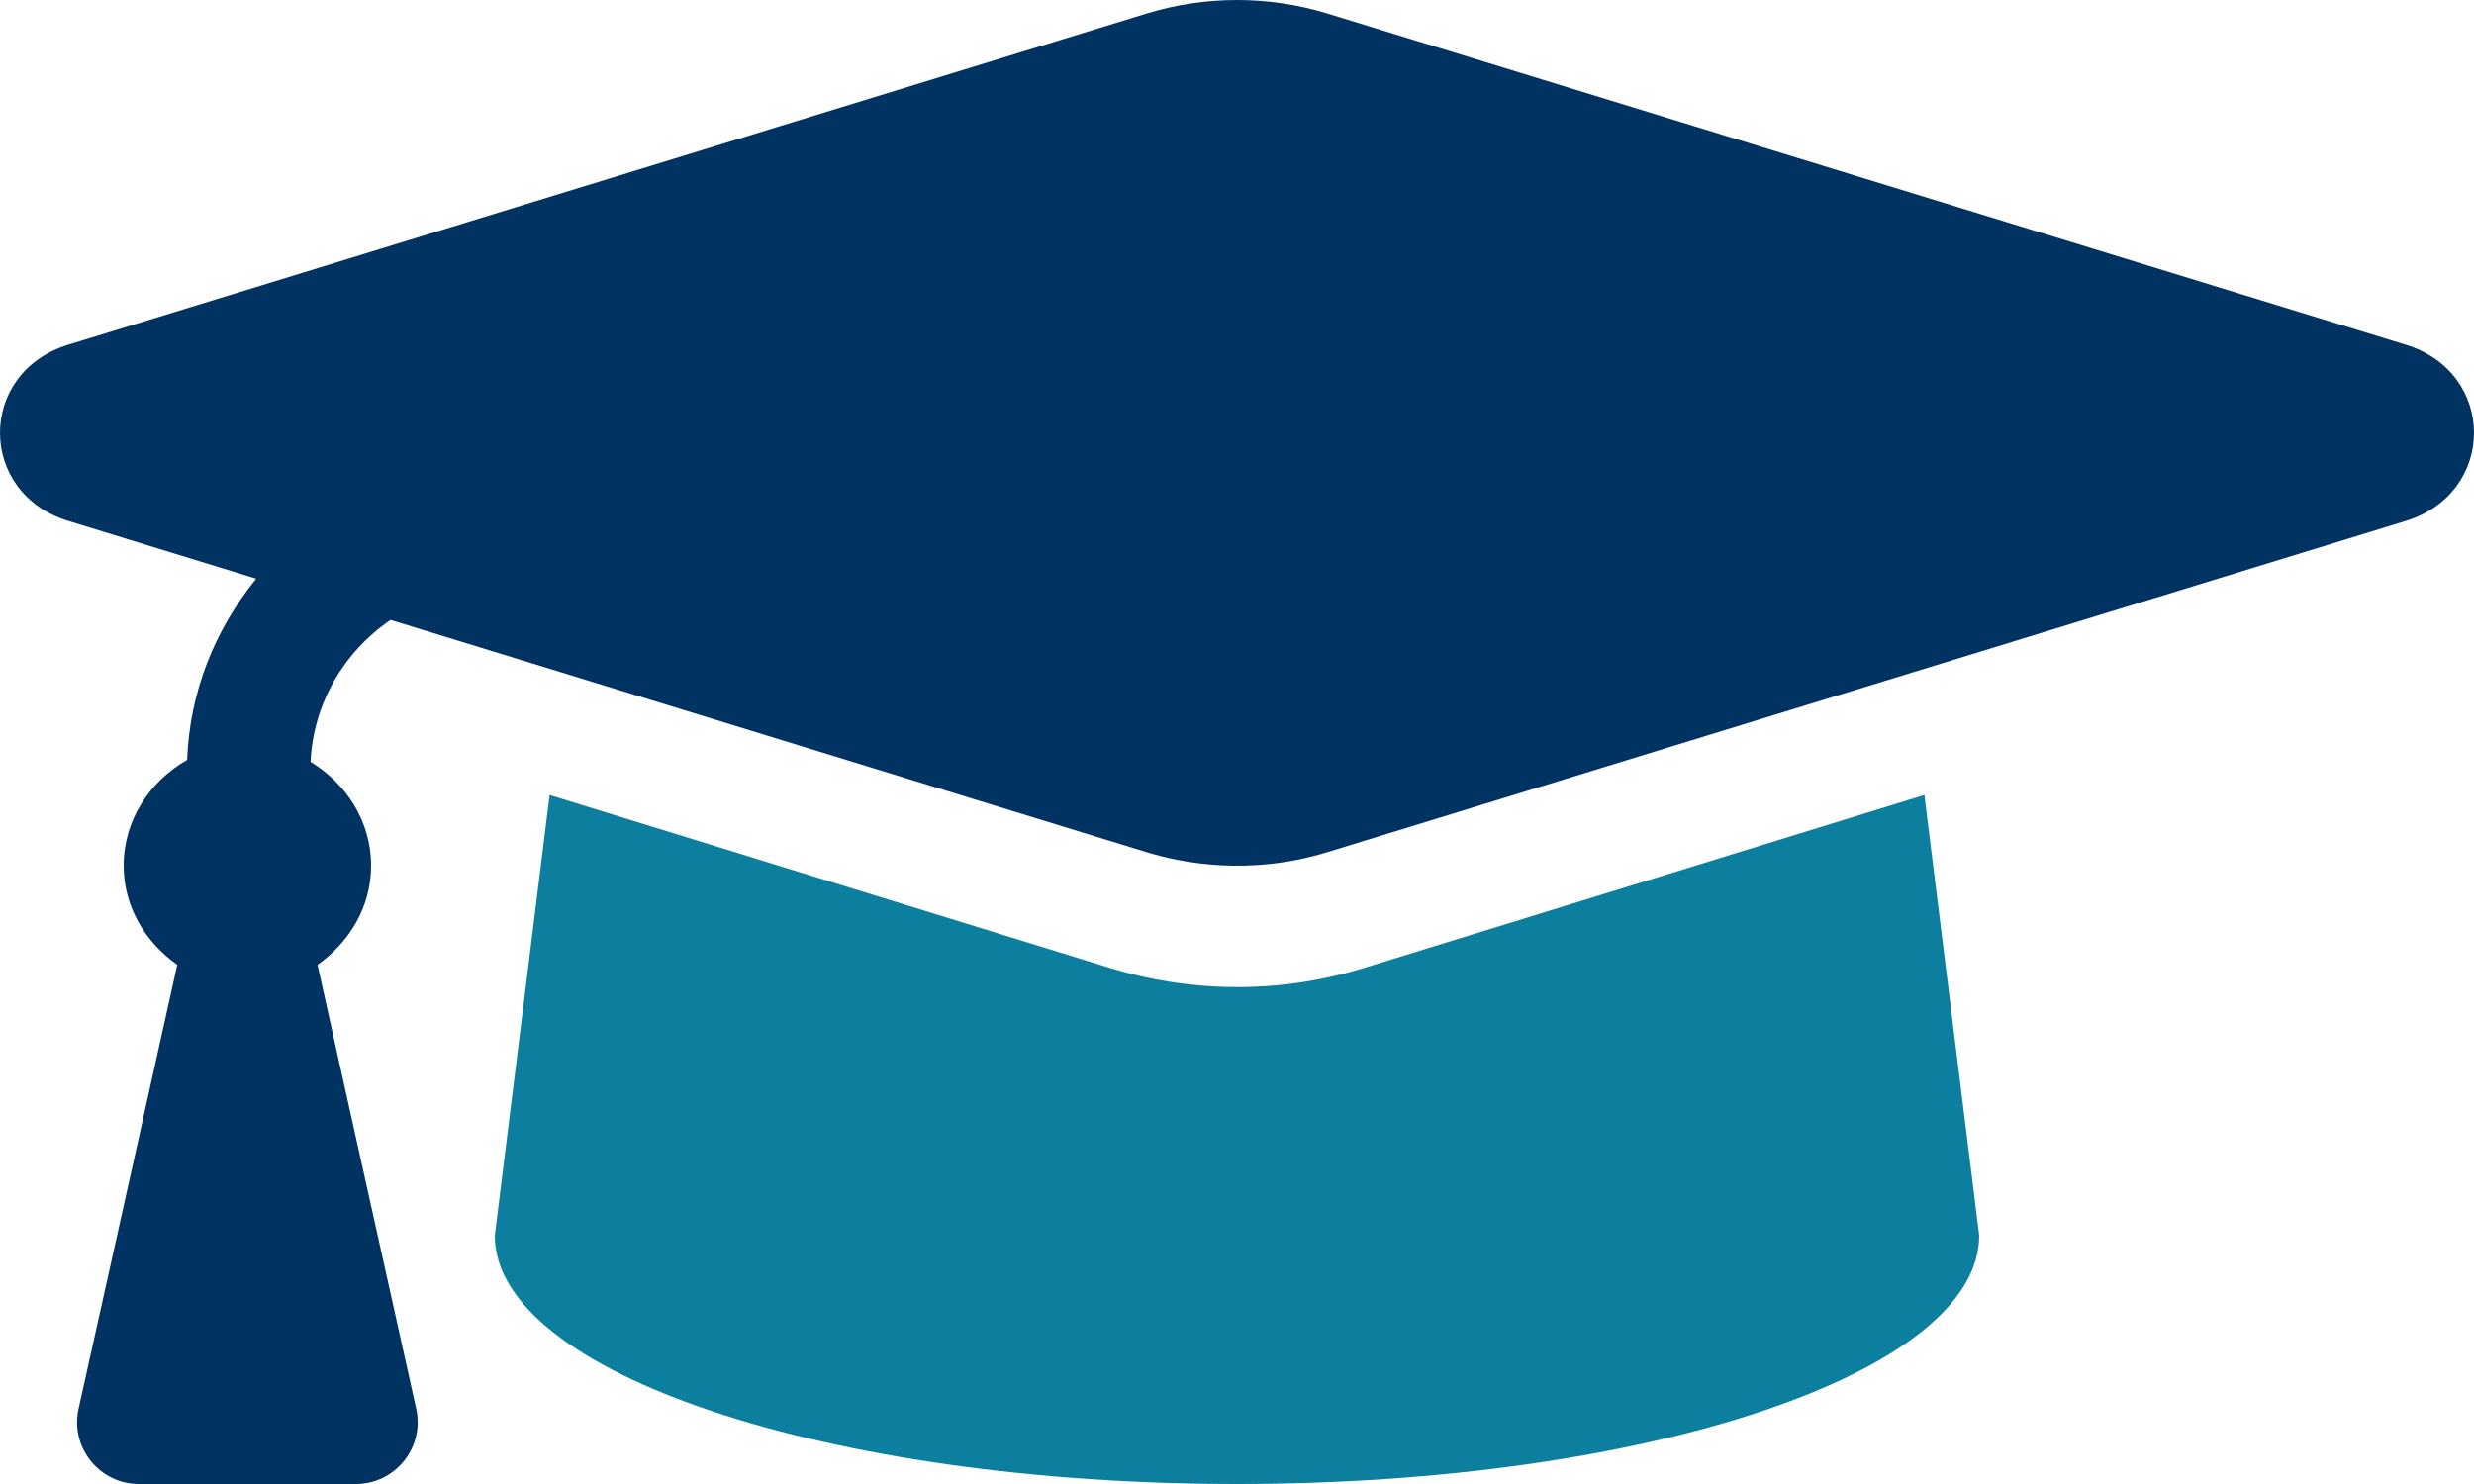
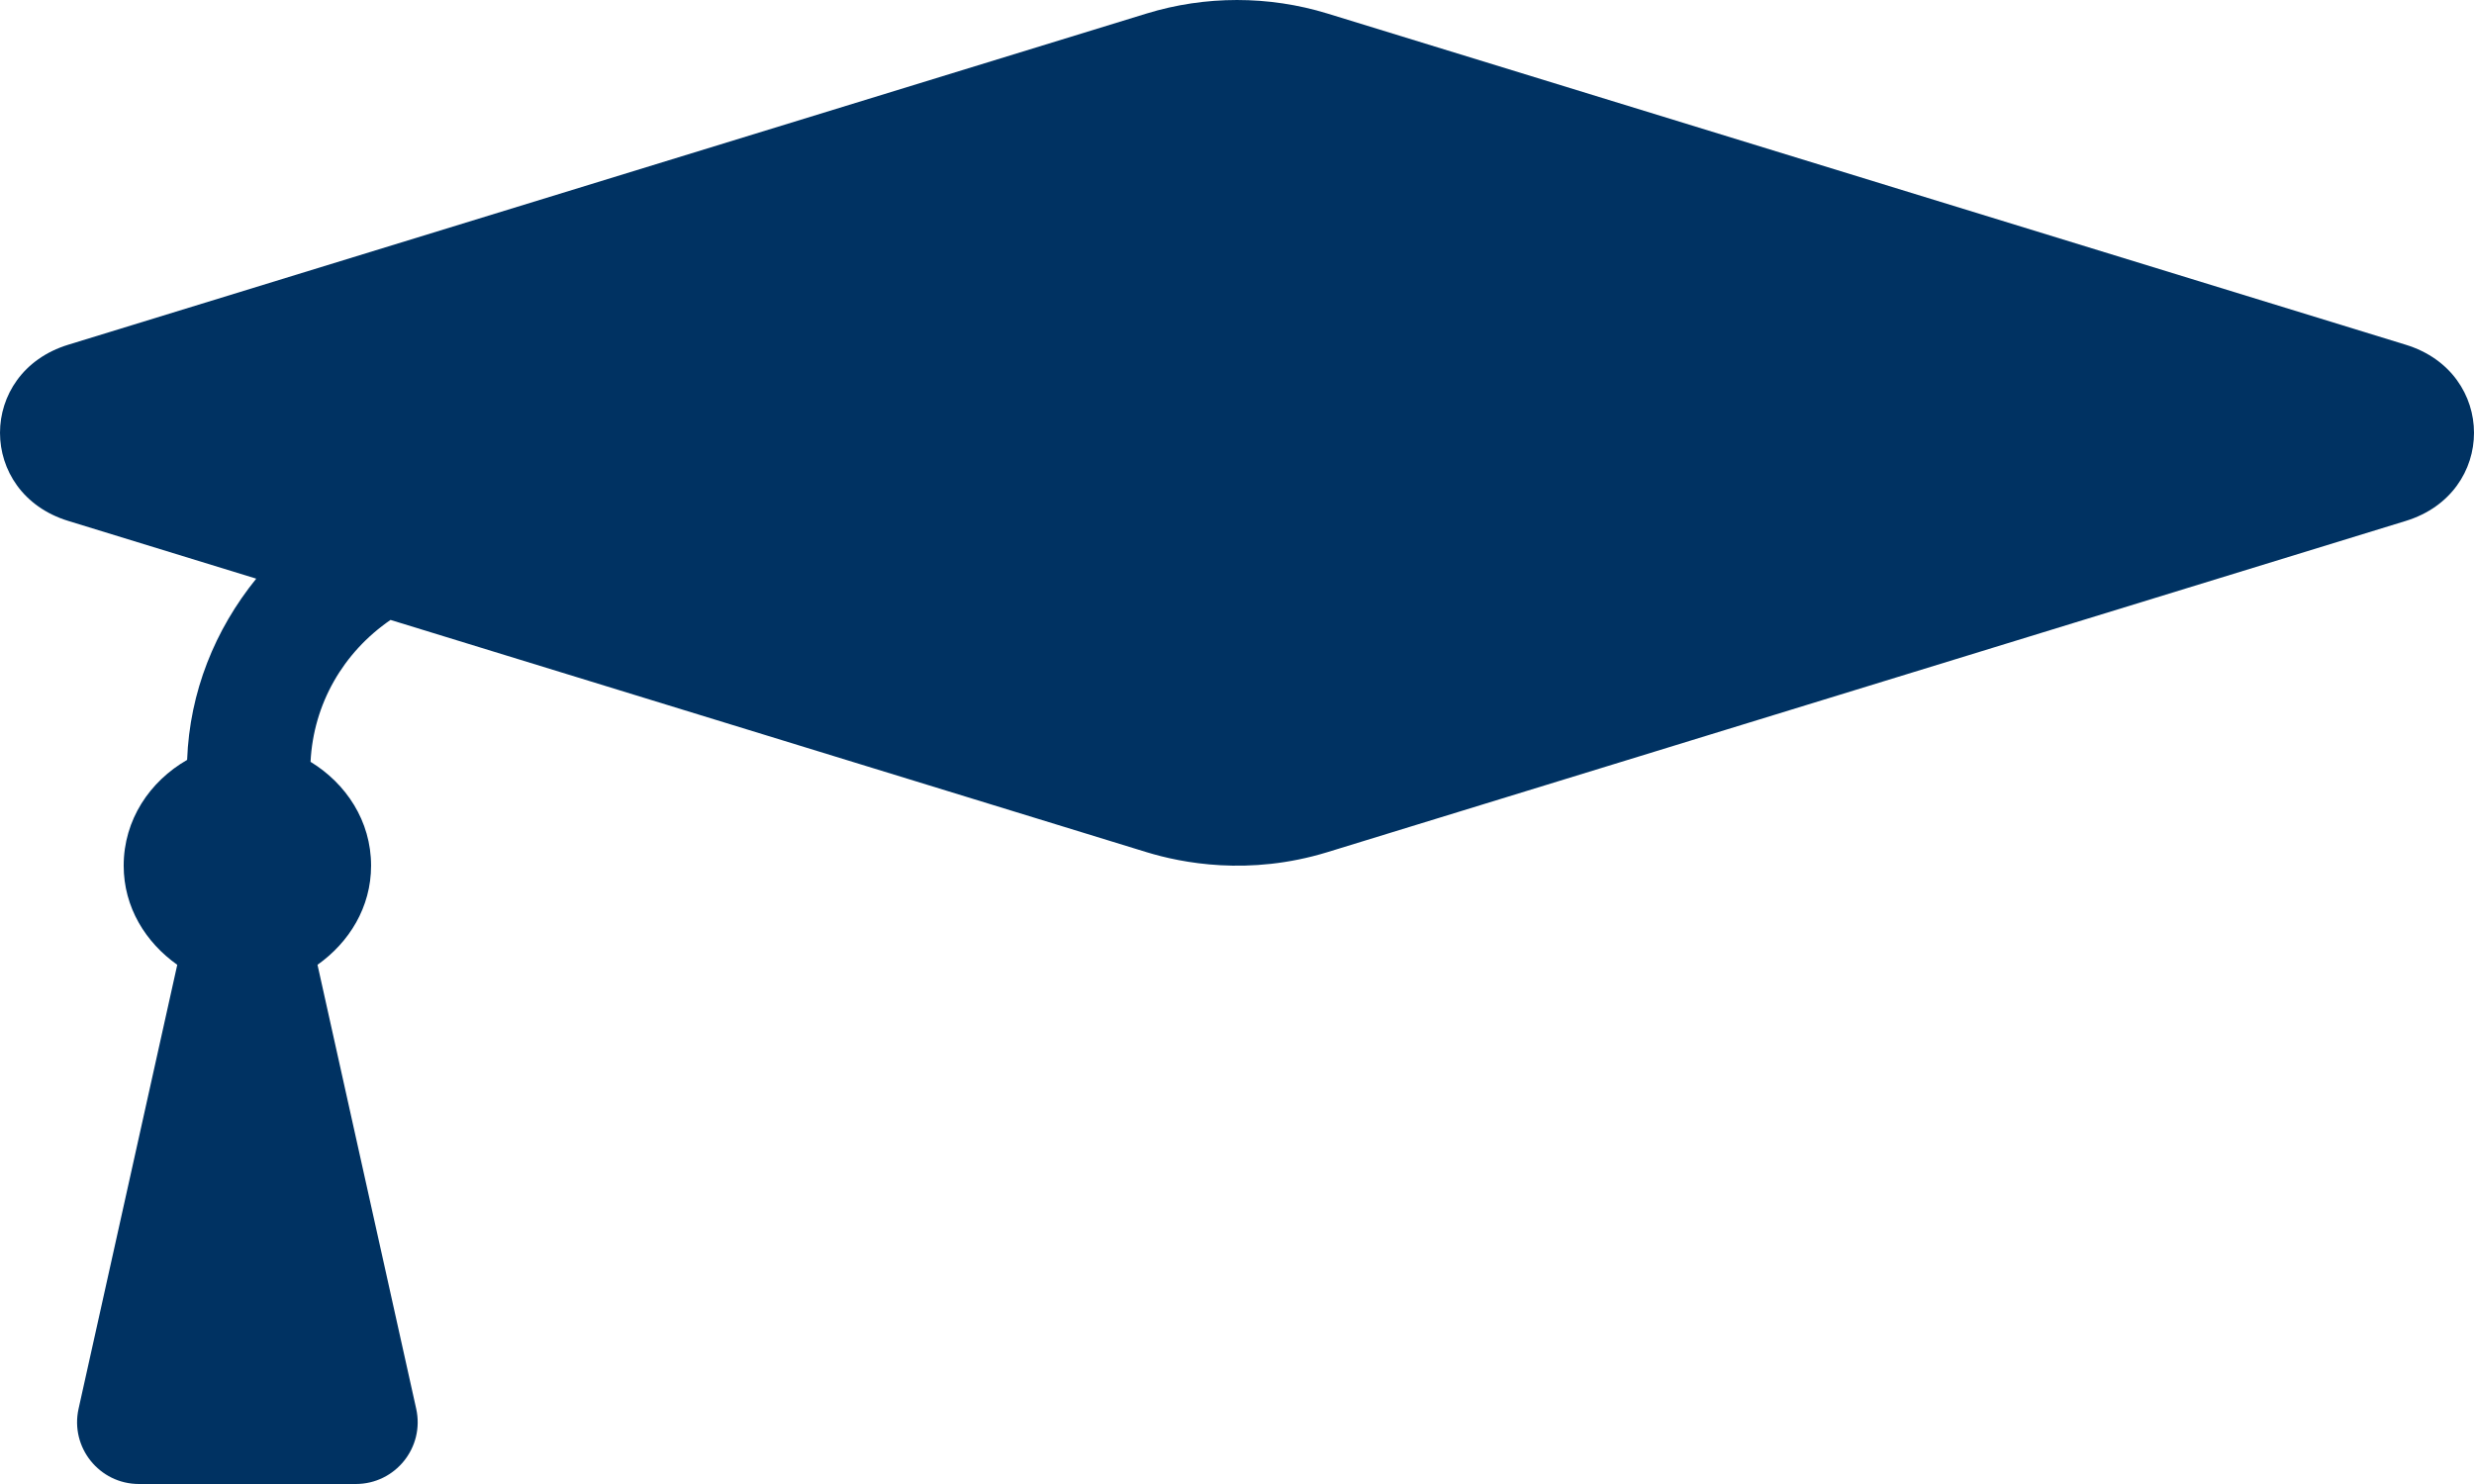
<svg xmlns="http://www.w3.org/2000/svg" width="140" height="84" viewBox="0 0 140 84" fill="none">
  <path d="M136.136 19.513L75.118 0.766C71.793 -0.255 68.205 -0.255 64.883 0.766L3.862 19.513C-1.287 21.094 -1.287 27.904 3.862 29.486L14.5 32.754C12.166 35.639 10.731 39.159 10.589 43.013C8.482 44.221 6.999 46.399 6.999 49C6.999 51.358 8.241 53.342 10.031 54.611L4.446 79.741C3.961 81.926 5.623 84 7.861 84H20.135C22.375 84 24.037 81.926 23.552 79.741L17.967 54.611C19.756 53.342 20.999 51.358 20.999 49C20.999 46.469 19.584 44.352 17.573 43.122C17.739 39.837 19.42 36.932 22.099 35.09L64.88 48.235C66.862 48.843 70.664 49.602 75.116 48.235L136.136 29.488C141.288 27.904 141.288 21.097 136.136 19.513Z" fill="#003262" />
-   <path d="M77.173 54.792C70.932 56.717 65.614 55.654 62.825 54.792L31.102 45.002L28 69.936C28 77.704 46.804 84 70 84C93.196 84 112 77.704 112 69.936L108.898 45L77.173 54.792Z" fill="#0C7F9E" />
</svg>